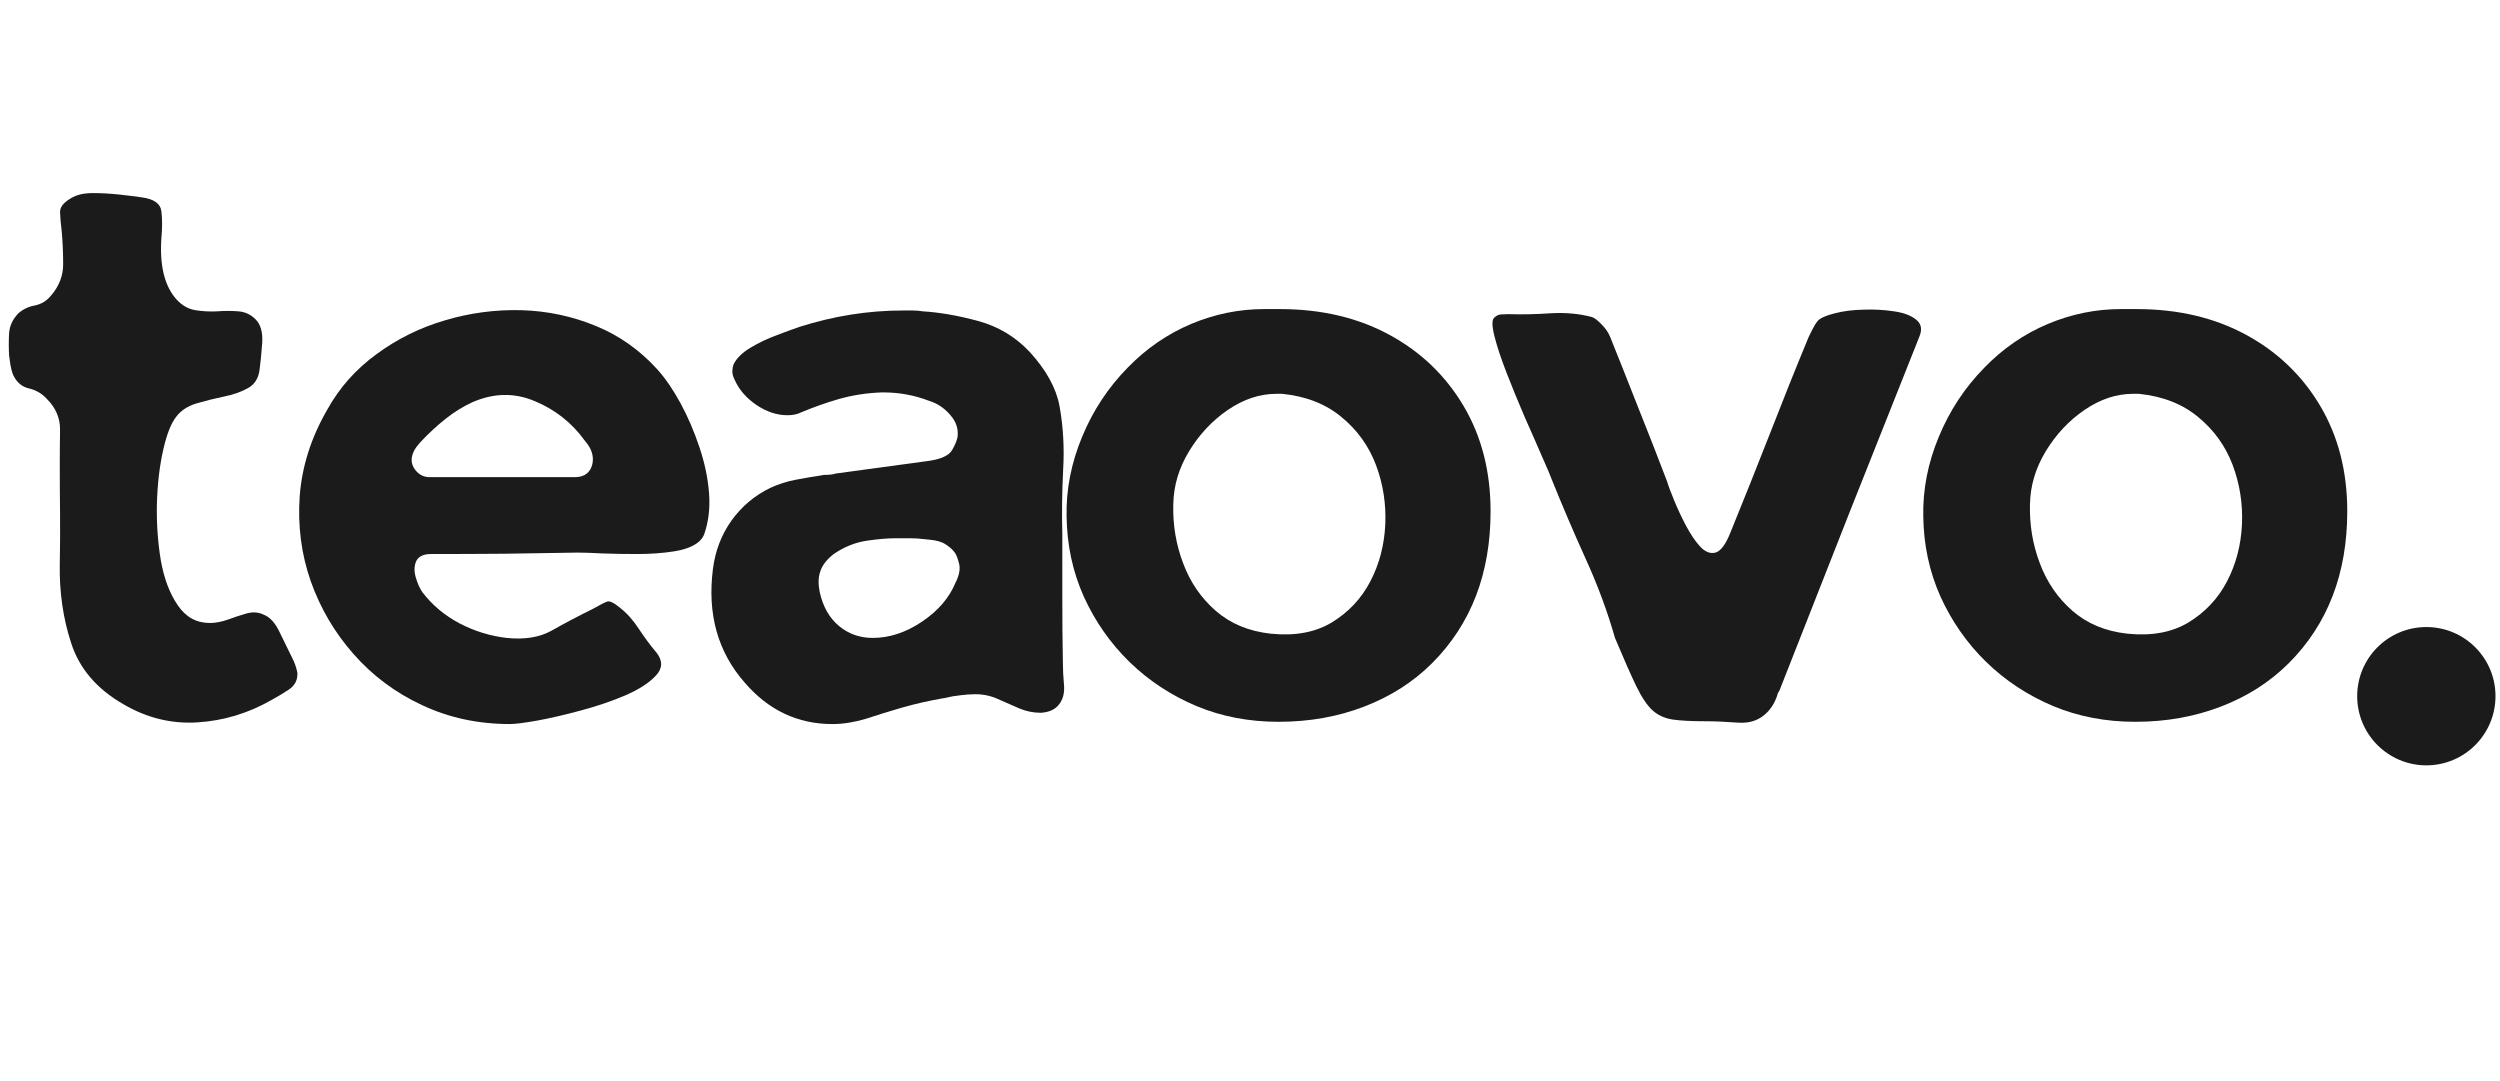
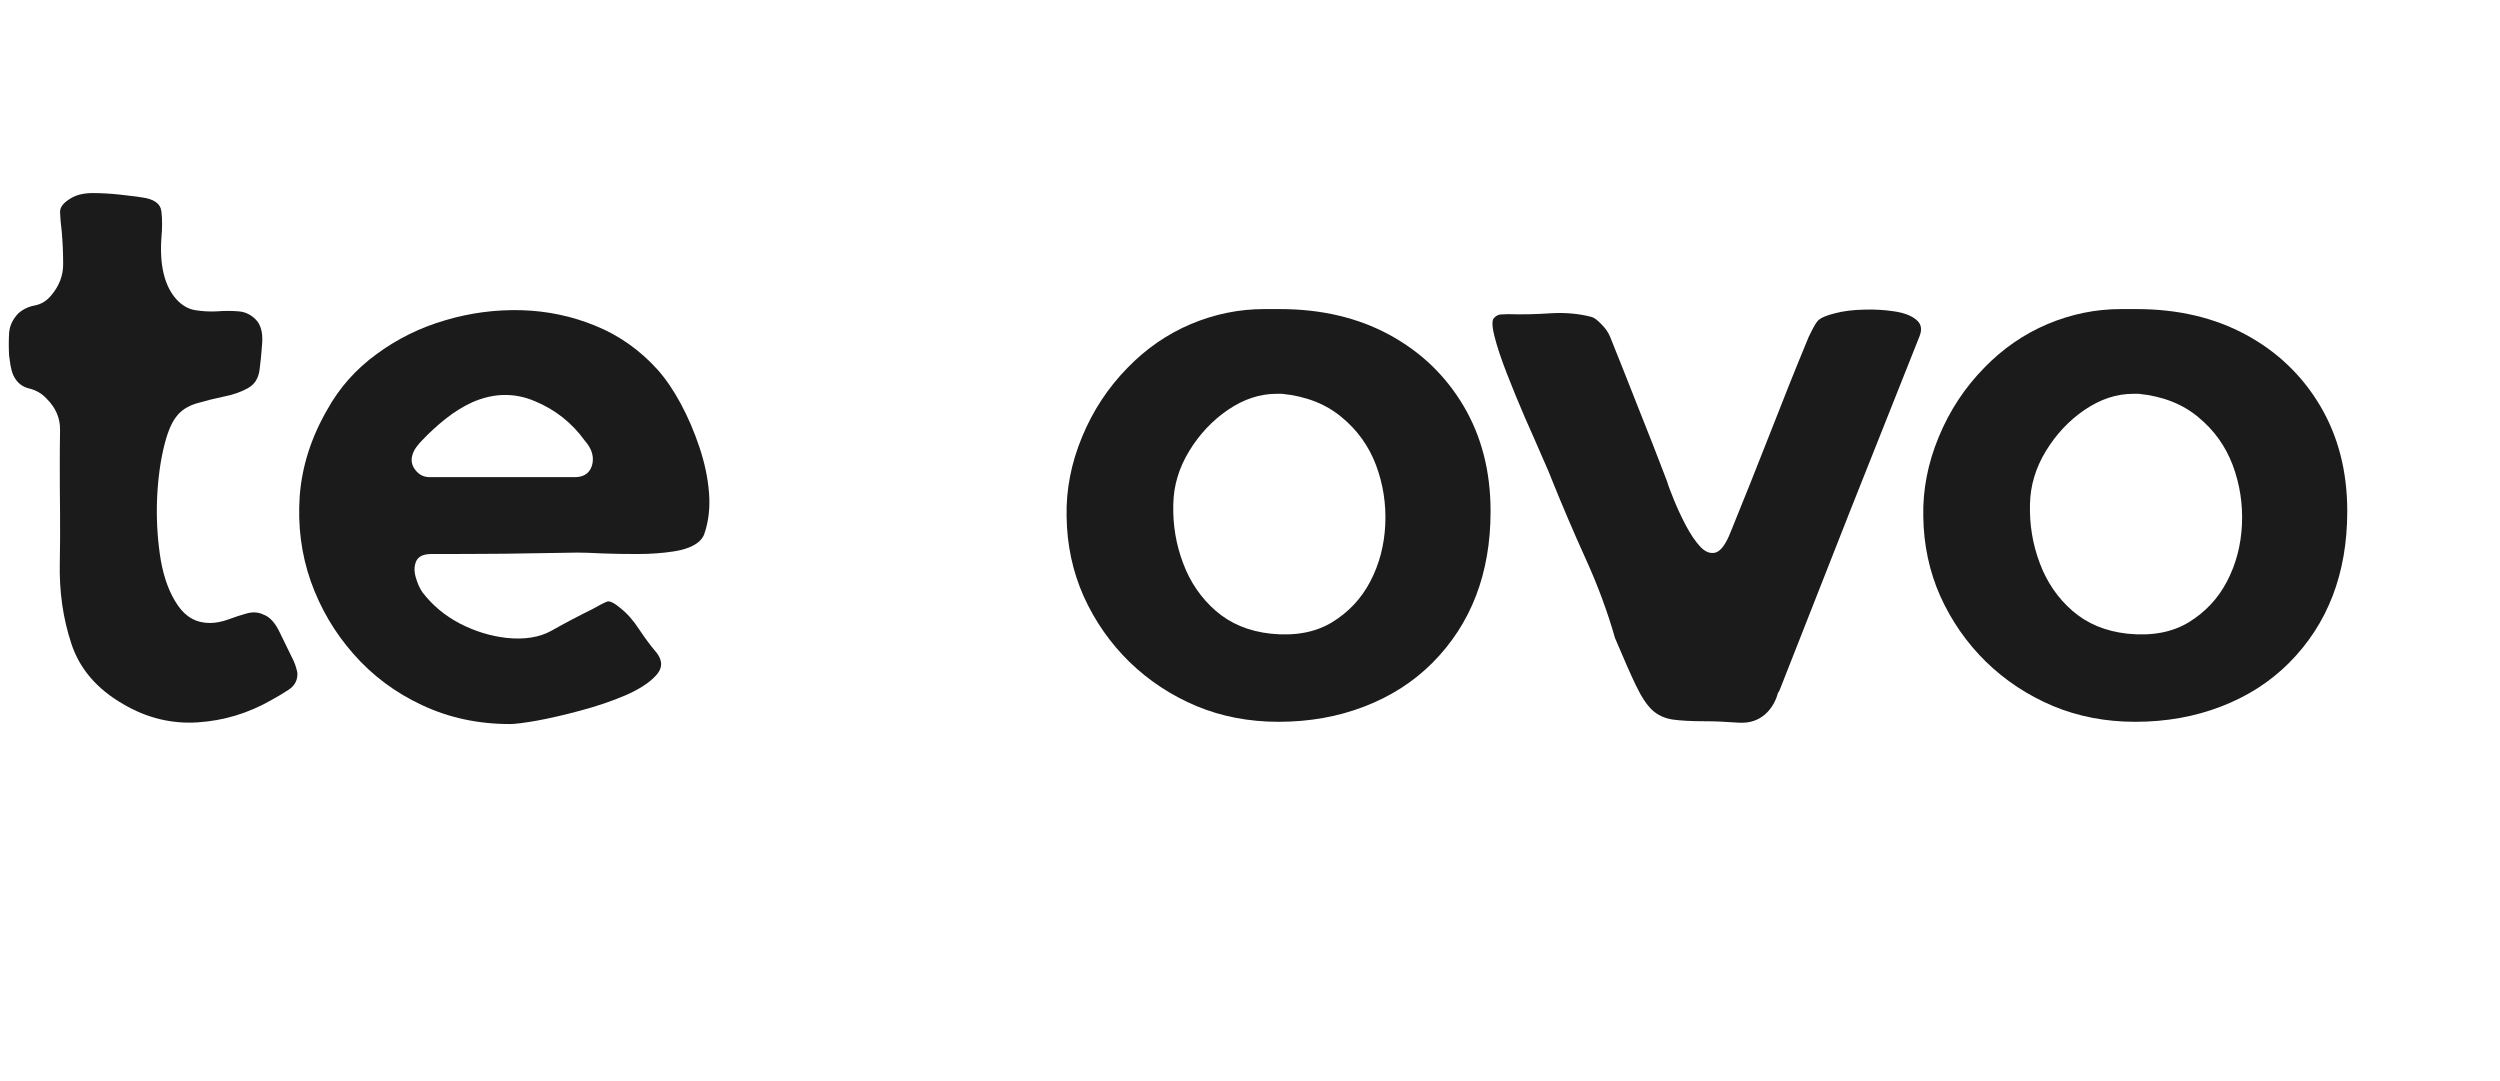
<svg xmlns="http://www.w3.org/2000/svg" version="1.0" preserveAspectRatio="xMidYMid meet" height="80" viewBox="0 0 138.75 60" zoomAndPan="magnify" width="185">
  <defs>
    <g />
    <clipPath id="e0c6bc8440">
      <path clip-rule="nonzero" d="M 130.824 34.801 L 138.5 34.801 L 138.5 42.477 L 130.824 42.477 Z M 130.824 34.801" />
    </clipPath>
    <clipPath id="1af6a064f6">
-       <path clip-rule="nonzero" d="M 134.664 34.801 C 132.543 34.801 130.824 36.516 130.824 38.637 C 130.824 40.758 132.543 42.477 134.664 42.477 C 136.781 42.477 138.5 40.758 138.5 38.637 C 138.5 36.516 136.781 34.801 134.664 34.801 Z M 134.664 34.801" />
-     </clipPath>
+       </clipPath>
    <clipPath id="91599255d3">
      <path clip-rule="nonzero" d="M 0.824 0.801 L 8.5 0.801 L 8.5 8.477 L 0.824 8.477 Z M 0.824 0.801" />
    </clipPath>
    <clipPath id="3f00a03cd0">
      <path clip-rule="nonzero" d="M 4.664 0.801 C 2.543 0.801 0.824 2.516 0.824 4.637 C 0.824 6.758 2.543 8.477 4.664 8.477 C 6.781 8.477 8.5 6.758 8.5 4.637 C 8.5 2.516 6.781 0.801 4.664 0.801 Z M 4.664 0.801" />
    </clipPath>
    <clipPath id="4c8490e933">
      <rect height="9" y="0" width="9" x="0" />
    </clipPath>
  </defs>
  <g fill-opacity="1" fill="#1b1b1b">
    <g transform="translate(0.427, 40.107)">
      <g>
        <path d="M 6.406 -1.031 C 4.945 -1.875 3.988 -2.992 3.531 -4.391 C 3.07 -5.785 2.859 -7.27 2.891 -8.844 C 2.91 -9.77 2.914 -10.691 2.906 -11.609 C 2.895 -12.535 2.891 -13.445 2.891 -14.344 C 2.891 -14.969 2.895 -15.602 2.906 -16.25 C 2.914 -16.895 2.672 -17.469 2.172 -17.969 C 1.91 -18.258 1.582 -18.453 1.188 -18.547 C 0.789 -18.641 0.5 -18.883 0.312 -19.281 C 0.238 -19.457 0.188 -19.641 0.156 -19.828 C 0.133 -20.016 0.109 -20.195 0.078 -20.375 C 0.055 -20.801 0.055 -21.219 0.078 -21.625 C 0.109 -22.031 0.281 -22.395 0.594 -22.719 C 0.852 -22.945 1.16 -23.094 1.516 -23.156 C 1.867 -23.227 2.164 -23.41 2.406 -23.703 C 2.852 -24.223 3.078 -24.801 3.078 -25.438 C 3.078 -26.07 3.051 -26.676 3 -27.25 C 2.945 -27.695 2.914 -28.055 2.906 -28.328 C 2.895 -28.609 3.098 -28.867 3.516 -29.109 C 3.828 -29.297 4.227 -29.391 4.719 -29.391 C 5.207 -29.391 5.691 -29.363 6.172 -29.312 C 6.66 -29.258 7.078 -29.207 7.422 -29.156 C 8.109 -29.07 8.477 -28.812 8.531 -28.375 C 8.582 -27.945 8.582 -27.457 8.531 -26.906 C 8.426 -25.375 8.703 -24.238 9.359 -23.5 C 9.672 -23.156 10.023 -22.953 10.422 -22.891 C 10.816 -22.828 11.219 -22.805 11.625 -22.828 C 12.039 -22.859 12.43 -22.859 12.797 -22.828 C 13.16 -22.805 13.477 -22.66 13.75 -22.391 C 14.039 -22.109 14.164 -21.672 14.125 -21.078 C 14.082 -20.484 14.035 -20 13.984 -19.625 C 13.93 -19.125 13.711 -18.77 13.328 -18.562 C 12.953 -18.352 12.504 -18.195 11.984 -18.094 C 11.473 -17.988 10.973 -17.863 10.484 -17.719 C 9.992 -17.57 9.617 -17.328 9.359 -16.984 C 9.066 -16.617 8.82 -15.992 8.625 -15.109 C 8.426 -14.223 8.312 -13.234 8.281 -12.141 C 8.258 -11.047 8.332 -10 8.5 -9 C 8.676 -8 8.988 -7.172 9.438 -6.516 C 9.883 -5.859 10.477 -5.531 11.219 -5.531 C 11.531 -5.531 11.863 -5.594 12.219 -5.719 C 12.582 -5.852 12.93 -5.969 13.266 -6.062 C 13.609 -6.156 13.914 -6.133 14.188 -6 C 14.551 -5.875 14.863 -5.523 15.125 -4.953 C 15.395 -4.391 15.609 -3.953 15.766 -3.641 C 15.922 -3.348 16.023 -3.055 16.078 -2.766 C 16.098 -2.367 15.938 -2.055 15.594 -1.828 C 15.258 -1.609 14.945 -1.422 14.656 -1.266 C 13.363 -0.523 11.992 -0.109 10.547 -0.016 C 9.098 0.078 7.719 -0.258 6.406 -1.031 Z M 6.406 -1.031" />
      </g>
    </g>
  </g>
  <g fill-opacity="1" fill="#1b1b1b">
    <g transform="translate(16.618, 40.107)">
      <g>
        <path d="M 22.156 -10.031 C 21.844 -9.77 21.375 -9.594 20.75 -9.5 C 20.133 -9.406 19.477 -9.359 18.781 -9.359 C 18.082 -9.359 17.43 -9.367 16.828 -9.391 C 16.223 -9.422 15.758 -9.438 15.438 -9.438 C 14.07 -9.414 12.719 -9.395 11.375 -9.375 C 10.031 -9.363 8.676 -9.359 7.312 -9.359 C 6.883 -9.359 6.609 -9.227 6.484 -8.969 C 6.367 -8.707 6.359 -8.41 6.453 -8.078 C 6.547 -7.742 6.672 -7.461 6.828 -7.234 C 7.379 -6.516 8.07 -5.938 8.906 -5.5 C 9.738 -5.07 10.602 -4.805 11.5 -4.703 C 12.5 -4.598 13.332 -4.734 14 -5.109 C 14.676 -5.492 15.438 -5.895 16.281 -6.312 C 16.664 -6.531 16.93 -6.664 17.078 -6.719 C 17.223 -6.77 17.469 -6.648 17.812 -6.359 C 18.188 -6.066 18.535 -5.672 18.859 -5.172 C 19.191 -4.672 19.516 -4.238 19.828 -3.875 C 20.172 -3.426 20.156 -3.004 19.781 -2.609 C 19.414 -2.211 18.852 -1.848 18.094 -1.516 C 17.332 -1.191 16.504 -0.91 15.609 -0.672 C 14.711 -0.43 13.898 -0.242 13.172 -0.109 C 12.453 0.016 11.957 0.078 11.688 0.078 C 9.926 0.078 8.301 -0.27 6.812 -0.969 C 5.32 -1.664 4.051 -2.613 3 -3.812 C 1.945 -5.008 1.156 -6.359 0.625 -7.859 C 0.102 -9.359 -0.098 -10.93 0.016 -12.578 C 0.141 -14.223 0.648 -15.82 1.547 -17.375 C 2.223 -18.594 3.133 -19.617 4.281 -20.453 C 5.426 -21.297 6.691 -21.922 8.078 -22.328 C 9.461 -22.742 10.879 -22.93 12.328 -22.891 C 13.773 -22.848 15.148 -22.555 16.453 -22.016 C 17.754 -21.484 18.895 -20.676 19.875 -19.594 C 20.32 -19.094 20.75 -18.469 21.156 -17.719 C 21.562 -16.969 21.91 -16.156 22.203 -15.281 C 22.492 -14.414 22.672 -13.566 22.734 -12.734 C 22.797 -11.91 22.707 -11.156 22.469 -10.469 C 22.414 -10.312 22.312 -10.164 22.156 -10.031 Z M 16.188 -14.141 C 16.27 -14.328 16.301 -14.523 16.281 -14.734 C 16.25 -15.047 16.102 -15.348 15.844 -15.641 C 15.125 -16.641 14.195 -17.375 13.062 -17.844 C 11.938 -18.32 10.781 -18.301 9.594 -17.781 C 9.07 -17.539 8.578 -17.234 8.109 -16.859 C 7.648 -16.492 7.223 -16.102 6.828 -15.688 C 6.723 -15.582 6.617 -15.461 6.516 -15.328 C 6.41 -15.191 6.332 -15.047 6.281 -14.891 C 6.176 -14.578 6.227 -14.285 6.438 -14.016 C 6.645 -13.754 6.91 -13.625 7.234 -13.625 L 15.281 -13.625 C 15.727 -13.625 16.031 -13.797 16.188 -14.141 Z M 16.188 -14.141" />
      </g>
    </g>
  </g>
  <g fill-opacity="1" fill="#1b1b1b">
    <g transform="translate(39.443, 40.107)">
      <g>
-         <path d="M 19.312 -0.984 C 19.102 -0.723 18.773 -0.578 18.328 -0.547 C 17.91 -0.547 17.504 -0.629 17.109 -0.797 C 16.711 -0.973 16.32 -1.145 15.938 -1.312 C 15.551 -1.488 15.133 -1.578 14.688 -1.578 C 14.406 -1.578 14.117 -1.555 13.828 -1.516 C 13.535 -1.484 13.27 -1.438 13.031 -1.375 L 12.844 -1.344 C 12.07 -1.207 11.32 -1.035 10.594 -0.828 C 9.875 -0.617 9.203 -0.41 8.578 -0.203 C 8.285 -0.117 7.988 -0.051 7.688 0 C 7.383 0.051 7.07 0.078 6.75 0.078 C 4.832 0.078 3.211 -0.688 1.891 -2.219 C 0.391 -3.926 -0.195 -6.031 0.125 -8.531 C 0.25 -9.531 0.594 -10.426 1.156 -11.219 C 1.727 -12.008 2.445 -12.613 3.312 -13.031 C 3.758 -13.238 4.234 -13.391 4.734 -13.484 C 5.234 -13.578 5.75 -13.664 6.281 -13.75 C 6.414 -13.75 6.535 -13.754 6.641 -13.766 C 6.742 -13.773 6.848 -13.797 6.953 -13.828 L 12.125 -14.531 C 12.812 -14.633 13.238 -14.836 13.406 -15.141 C 13.582 -15.453 13.68 -15.695 13.703 -15.875 C 13.754 -16.32 13.613 -16.727 13.281 -17.094 C 12.957 -17.469 12.57 -17.723 12.125 -17.859 C 11.312 -18.172 10.469 -18.328 9.594 -18.328 L 9.484 -18.328 C 8.66 -18.297 7.879 -18.176 7.141 -17.969 C 6.41 -17.758 5.703 -17.508 5.016 -17.219 C 4.805 -17.113 4.555 -17.062 4.266 -17.062 C 3.68 -17.062 3.109 -17.25 2.547 -17.625 C 1.984 -18.008 1.582 -18.469 1.344 -19 C 1.238 -19.207 1.191 -19.383 1.203 -19.531 C 1.211 -19.676 1.234 -19.789 1.266 -19.875 C 1.422 -20.207 1.727 -20.516 2.188 -20.797 C 2.656 -21.078 3.145 -21.312 3.656 -21.5 C 4.164 -21.695 4.594 -21.852 4.938 -21.969 C 6.832 -22.57 8.742 -22.875 10.672 -22.875 C 10.848 -22.875 11.031 -22.875 11.219 -22.875 C 11.406 -22.875 11.586 -22.859 11.766 -22.828 C 12.691 -22.773 13.711 -22.598 14.828 -22.297 C 15.953 -21.992 16.91 -21.422 17.703 -20.578 C 18.617 -19.578 19.172 -18.578 19.359 -17.578 C 19.566 -16.441 19.633 -15.258 19.562 -14.031 C 19.5 -12.812 19.484 -11.625 19.516 -10.469 C 19.516 -9.281 19.516 -8.086 19.516 -6.891 C 19.516 -5.691 19.523 -4.516 19.547 -3.359 C 19.547 -2.961 19.566 -2.539 19.609 -2.094 C 19.648 -1.645 19.551 -1.273 19.312 -0.984 Z M 13.594 -7.781 C 13.801 -8.195 13.863 -8.551 13.781 -8.844 C 13.707 -9.133 13.629 -9.332 13.547 -9.438 C 13.441 -9.594 13.273 -9.742 13.047 -9.891 C 12.828 -10.035 12.52 -10.125 12.125 -10.156 L 11.812 -10.188 C 11.57 -10.219 11.328 -10.234 11.078 -10.234 C 10.828 -10.234 10.555 -10.234 10.266 -10.234 C 9.816 -10.234 9.273 -10.188 8.641 -10.094 C 8.016 -10 7.41 -9.754 6.828 -9.359 C 6.43 -9.047 6.18 -8.719 6.078 -8.375 C 5.973 -8.082 5.961 -7.711 6.047 -7.266 C 6.223 -6.453 6.578 -5.82 7.109 -5.375 C 7.641 -4.926 8.27 -4.703 9 -4.703 C 9.926 -4.703 10.836 -5.004 11.734 -5.609 C 12.629 -6.211 13.25 -6.938 13.594 -7.781 Z M 13.594 -7.781" />
-       </g>
+         </g>
    </g>
  </g>
  <g fill-opacity="1" fill="#1b1b1b">
    <g transform="translate(59.149, 40.107)">
      <g>
        <path d="M 0.047 -11.453 C 0.016 -12.93 0.301 -14.398 0.906 -15.859 C 1.508 -17.316 2.352 -18.598 3.438 -19.703 C 4.469 -20.766 5.641 -21.57 6.953 -22.125 C 8.266 -22.676 9.617 -22.953 11.016 -22.953 C 11.148 -22.953 11.289 -22.953 11.438 -22.953 C 11.582 -22.953 11.719 -22.953 11.844 -22.953 C 11.844 -22.953 11.848 -22.953 11.859 -22.953 C 11.879 -22.953 11.891 -22.953 11.891 -22.953 C 14.18 -22.953 16.203 -22.477 17.953 -21.531 C 19.703 -20.582 21.078 -19.266 22.078 -17.578 C 23.078 -15.891 23.578 -13.941 23.578 -11.734 C 23.578 -8.285 22.5 -5.477 20.344 -3.312 C 19.289 -2.258 18.031 -1.453 16.562 -0.891 C 15.102 -0.328 13.52 -0.047 11.812 -0.047 C 10.176 -0.047 8.656 -0.336 7.25 -0.922 C 5.844 -1.516 4.602 -2.332 3.531 -3.375 C 2.469 -4.414 1.625 -5.625 1 -7 C 0.383 -8.383 0.066 -9.867 0.047 -11.453 Z M 11.688 -18.25 C 10.77 -18.25 9.875 -17.953 9 -17.359 C 8.133 -16.766 7.414 -16 6.844 -15.062 C 6.281 -14.133 5.988 -13.156 5.969 -12.125 C 5.938 -10.988 6.117 -9.895 6.516 -8.844 C 6.91 -7.789 7.516 -6.91 8.328 -6.203 C 9.148 -5.492 10.164 -5.07 11.375 -4.938 C 12.719 -4.801 13.848 -5.008 14.766 -5.562 C 15.691 -6.125 16.406 -6.883 16.906 -7.844 C 17.406 -8.801 17.68 -9.852 17.734 -11 C 17.785 -12.145 17.613 -13.242 17.219 -14.297 C 16.82 -15.348 16.188 -16.234 15.312 -16.953 C 14.445 -17.68 13.348 -18.113 12.016 -18.25 C 11.953 -18.25 11.895 -18.25 11.844 -18.25 C 11.789 -18.25 11.738 -18.25 11.688 -18.25 Z M 11.688 -18.25" />
      </g>
    </g>
  </g>
  <g fill-opacity="1" fill="#1b1b1b">
    <g transform="translate(82.803, 40.107)">
      <g>
        <path d="M 15.875 -1.656 C 15.77 -1.258 15.586 -0.914 15.328 -0.625 C 14.898 -0.156 14.344 0.051 13.656 0 C 12.977 -0.051 12.363 -0.078 11.812 -0.078 C 11.07 -0.078 10.477 -0.109 10.031 -0.172 C 9.582 -0.242 9.207 -0.414 8.906 -0.688 C 8.602 -0.969 8.301 -1.422 8 -2.047 C 7.695 -2.68 7.305 -3.566 6.828 -4.703 C 6.41 -6.172 5.863 -7.645 5.188 -9.125 C 4.52 -10.602 3.895 -12.066 3.312 -13.516 C 3.238 -13.723 3.062 -14.141 2.781 -14.766 C 2.508 -15.398 2.191 -16.125 1.828 -16.938 C 1.473 -17.758 1.141 -18.57 0.828 -19.375 C 0.516 -20.176 0.285 -20.863 0.141 -21.438 C -0.004 -22.02 -0.008 -22.363 0.125 -22.469 C 0.227 -22.582 0.352 -22.645 0.5 -22.656 C 0.645 -22.664 0.781 -22.672 0.906 -22.672 C 1.645 -22.648 2.422 -22.664 3.234 -22.719 C 4.055 -22.77 4.82 -22.703 5.531 -22.516 C 5.664 -22.484 5.844 -22.352 6.062 -22.125 C 6.289 -21.906 6.457 -21.664 6.562 -21.406 C 7.082 -20.113 7.602 -18.801 8.125 -17.469 C 8.656 -16.145 9.188 -14.785 9.719 -13.391 C 9.789 -13.148 9.922 -12.801 10.109 -12.344 C 10.297 -11.883 10.516 -11.414 10.766 -10.938 C 11.016 -10.469 11.273 -10.082 11.547 -9.781 C 11.828 -9.477 12.113 -9.363 12.406 -9.438 C 12.695 -9.52 12.973 -9.891 13.234 -10.547 C 13.973 -12.359 14.695 -14.172 15.406 -15.984 C 16.113 -17.805 16.836 -19.613 17.578 -21.406 C 17.66 -21.562 17.738 -21.719 17.812 -21.875 C 17.895 -22.039 17.988 -22.188 18.094 -22.312 C 18.25 -22.469 18.562 -22.602 19.031 -22.719 C 19.508 -22.844 20.047 -22.91 20.641 -22.922 C 21.234 -22.941 21.789 -22.91 22.312 -22.828 C 22.844 -22.754 23.25 -22.602 23.531 -22.375 C 23.82 -22.156 23.891 -21.848 23.734 -21.453 C 22.441 -18.211 21.148 -14.961 19.859 -11.703 C 18.578 -8.453 17.301 -5.207 16.031 -1.969 C 15.977 -1.812 15.926 -1.707 15.875 -1.656 Z M 15.875 -1.656" />
      </g>
    </g>
  </g>
  <g fill-opacity="1" fill="#1b1b1b">
    <g transform="translate(106.695, 40.107)">
      <g>
        <path d="M 0.047 -11.453 C 0.016 -12.93 0.301 -14.398 0.906 -15.859 C 1.508 -17.316 2.352 -18.598 3.438 -19.703 C 4.469 -20.766 5.641 -21.57 6.953 -22.125 C 8.266 -22.676 9.617 -22.953 11.016 -22.953 C 11.148 -22.953 11.289 -22.953 11.438 -22.953 C 11.582 -22.953 11.719 -22.953 11.844 -22.953 C 11.844 -22.953 11.848 -22.953 11.859 -22.953 C 11.879 -22.953 11.891 -22.953 11.891 -22.953 C 14.18 -22.953 16.203 -22.477 17.953 -21.531 C 19.703 -20.582 21.078 -19.266 22.078 -17.578 C 23.078 -15.891 23.578 -13.941 23.578 -11.734 C 23.578 -8.285 22.5 -5.477 20.344 -3.312 C 19.289 -2.258 18.031 -1.453 16.562 -0.891 C 15.102 -0.328 13.52 -0.047 11.812 -0.047 C 10.176 -0.047 8.656 -0.336 7.25 -0.922 C 5.844 -1.516 4.602 -2.332 3.531 -3.375 C 2.469 -4.414 1.625 -5.625 1 -7 C 0.383 -8.383 0.066 -9.867 0.047 -11.453 Z M 11.688 -18.25 C 10.77 -18.25 9.875 -17.953 9 -17.359 C 8.133 -16.766 7.414 -16 6.844 -15.062 C 6.281 -14.133 5.988 -13.156 5.969 -12.125 C 5.938 -10.988 6.117 -9.895 6.516 -8.844 C 6.91 -7.789 7.516 -6.91 8.328 -6.203 C 9.148 -5.492 10.164 -5.07 11.375 -4.938 C 12.719 -4.801 13.848 -5.008 14.766 -5.562 C 15.691 -6.125 16.406 -6.883 16.906 -7.844 C 17.406 -8.801 17.68 -9.852 17.734 -11 C 17.785 -12.145 17.613 -13.242 17.219 -14.297 C 16.82 -15.348 16.188 -16.234 15.312 -16.953 C 14.445 -17.68 13.348 -18.113 12.016 -18.25 C 11.953 -18.25 11.895 -18.25 11.844 -18.25 C 11.789 -18.25 11.738 -18.25 11.688 -18.25 Z M 11.688 -18.25" />
      </g>
    </g>
  </g>
  <g clip-path="url(#e0c6bc8440)">
    <g clip-path="url(#1af6a064f6)">
      <g transform="matrix(1, 0, 0, 1, 130, 34)">
        <g clip-path="url(#4c8490e933)">
          <g clip-path="url(#91599255d3)">
            <g clip-path="url(#3f00a03cd0)">
-               <path fill-rule="nonzero" fill-opacity="1" d="M 0.824 0.801 L 8.5 0.801 L 8.5 8.477 L 0.824 8.477 Z M 0.824 0.801" fill="#1b1b1b" />
-             </g>
+               </g>
          </g>
        </g>
      </g>
    </g>
  </g>
</svg>